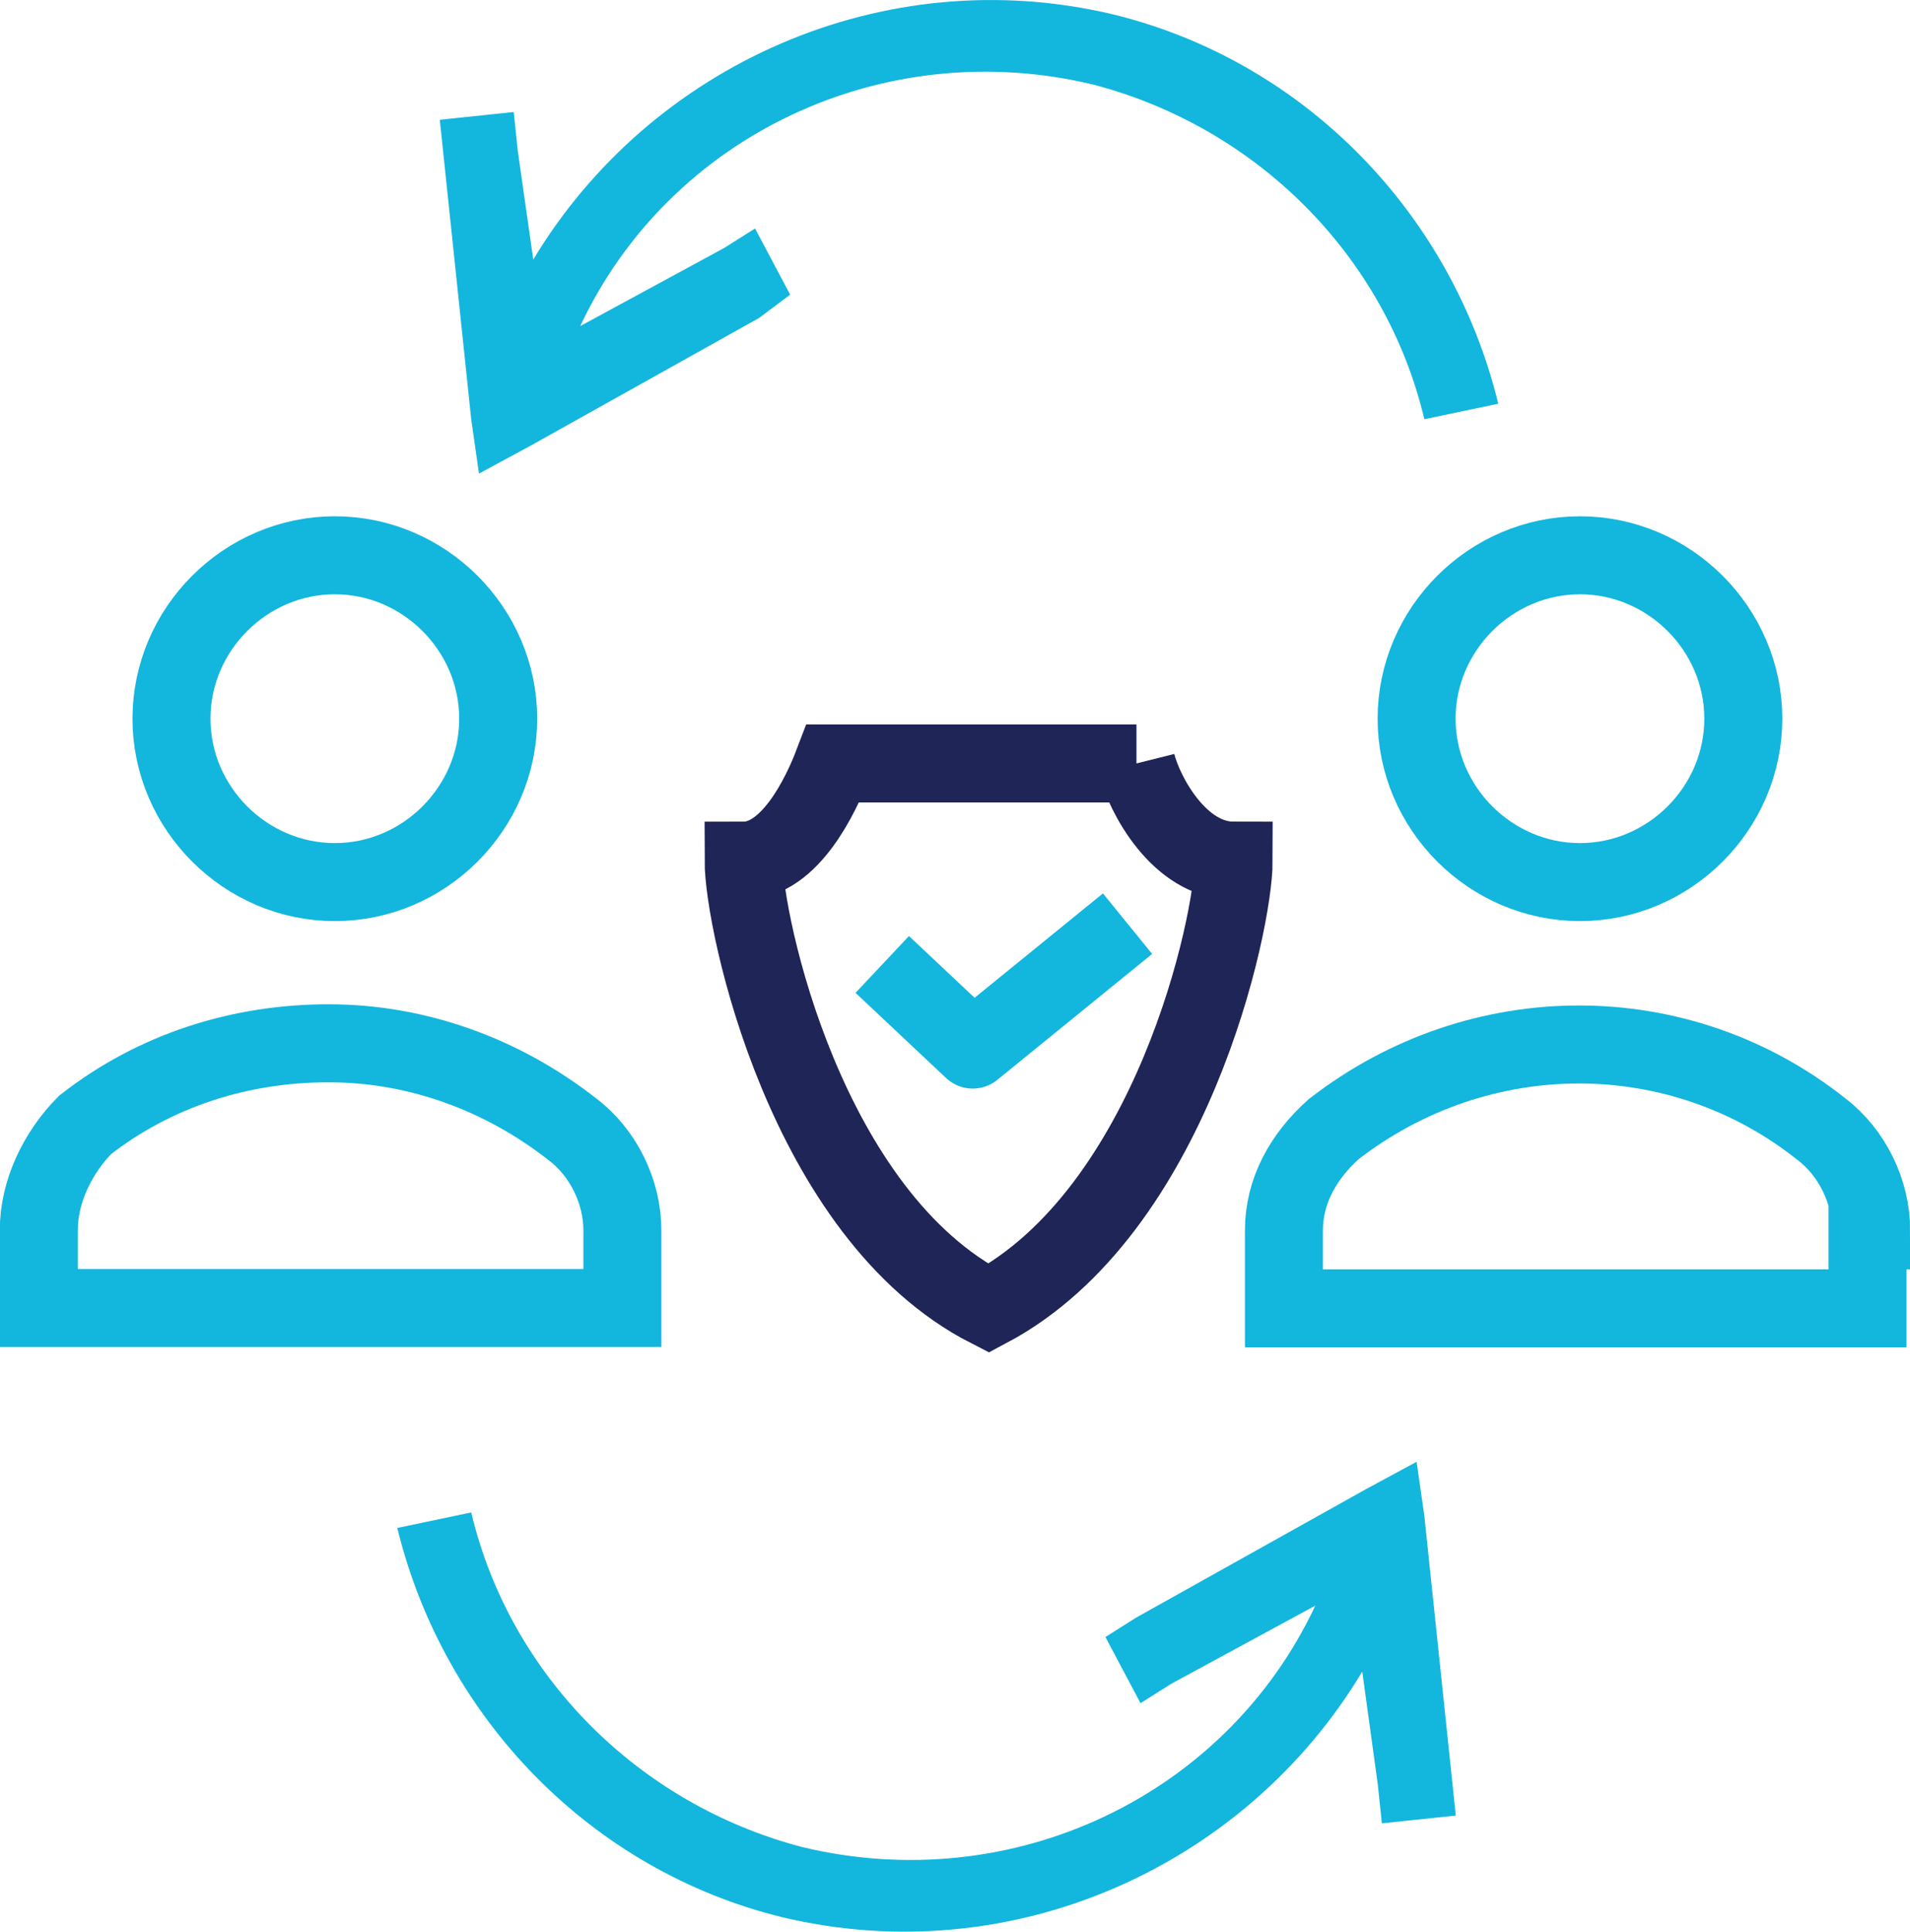
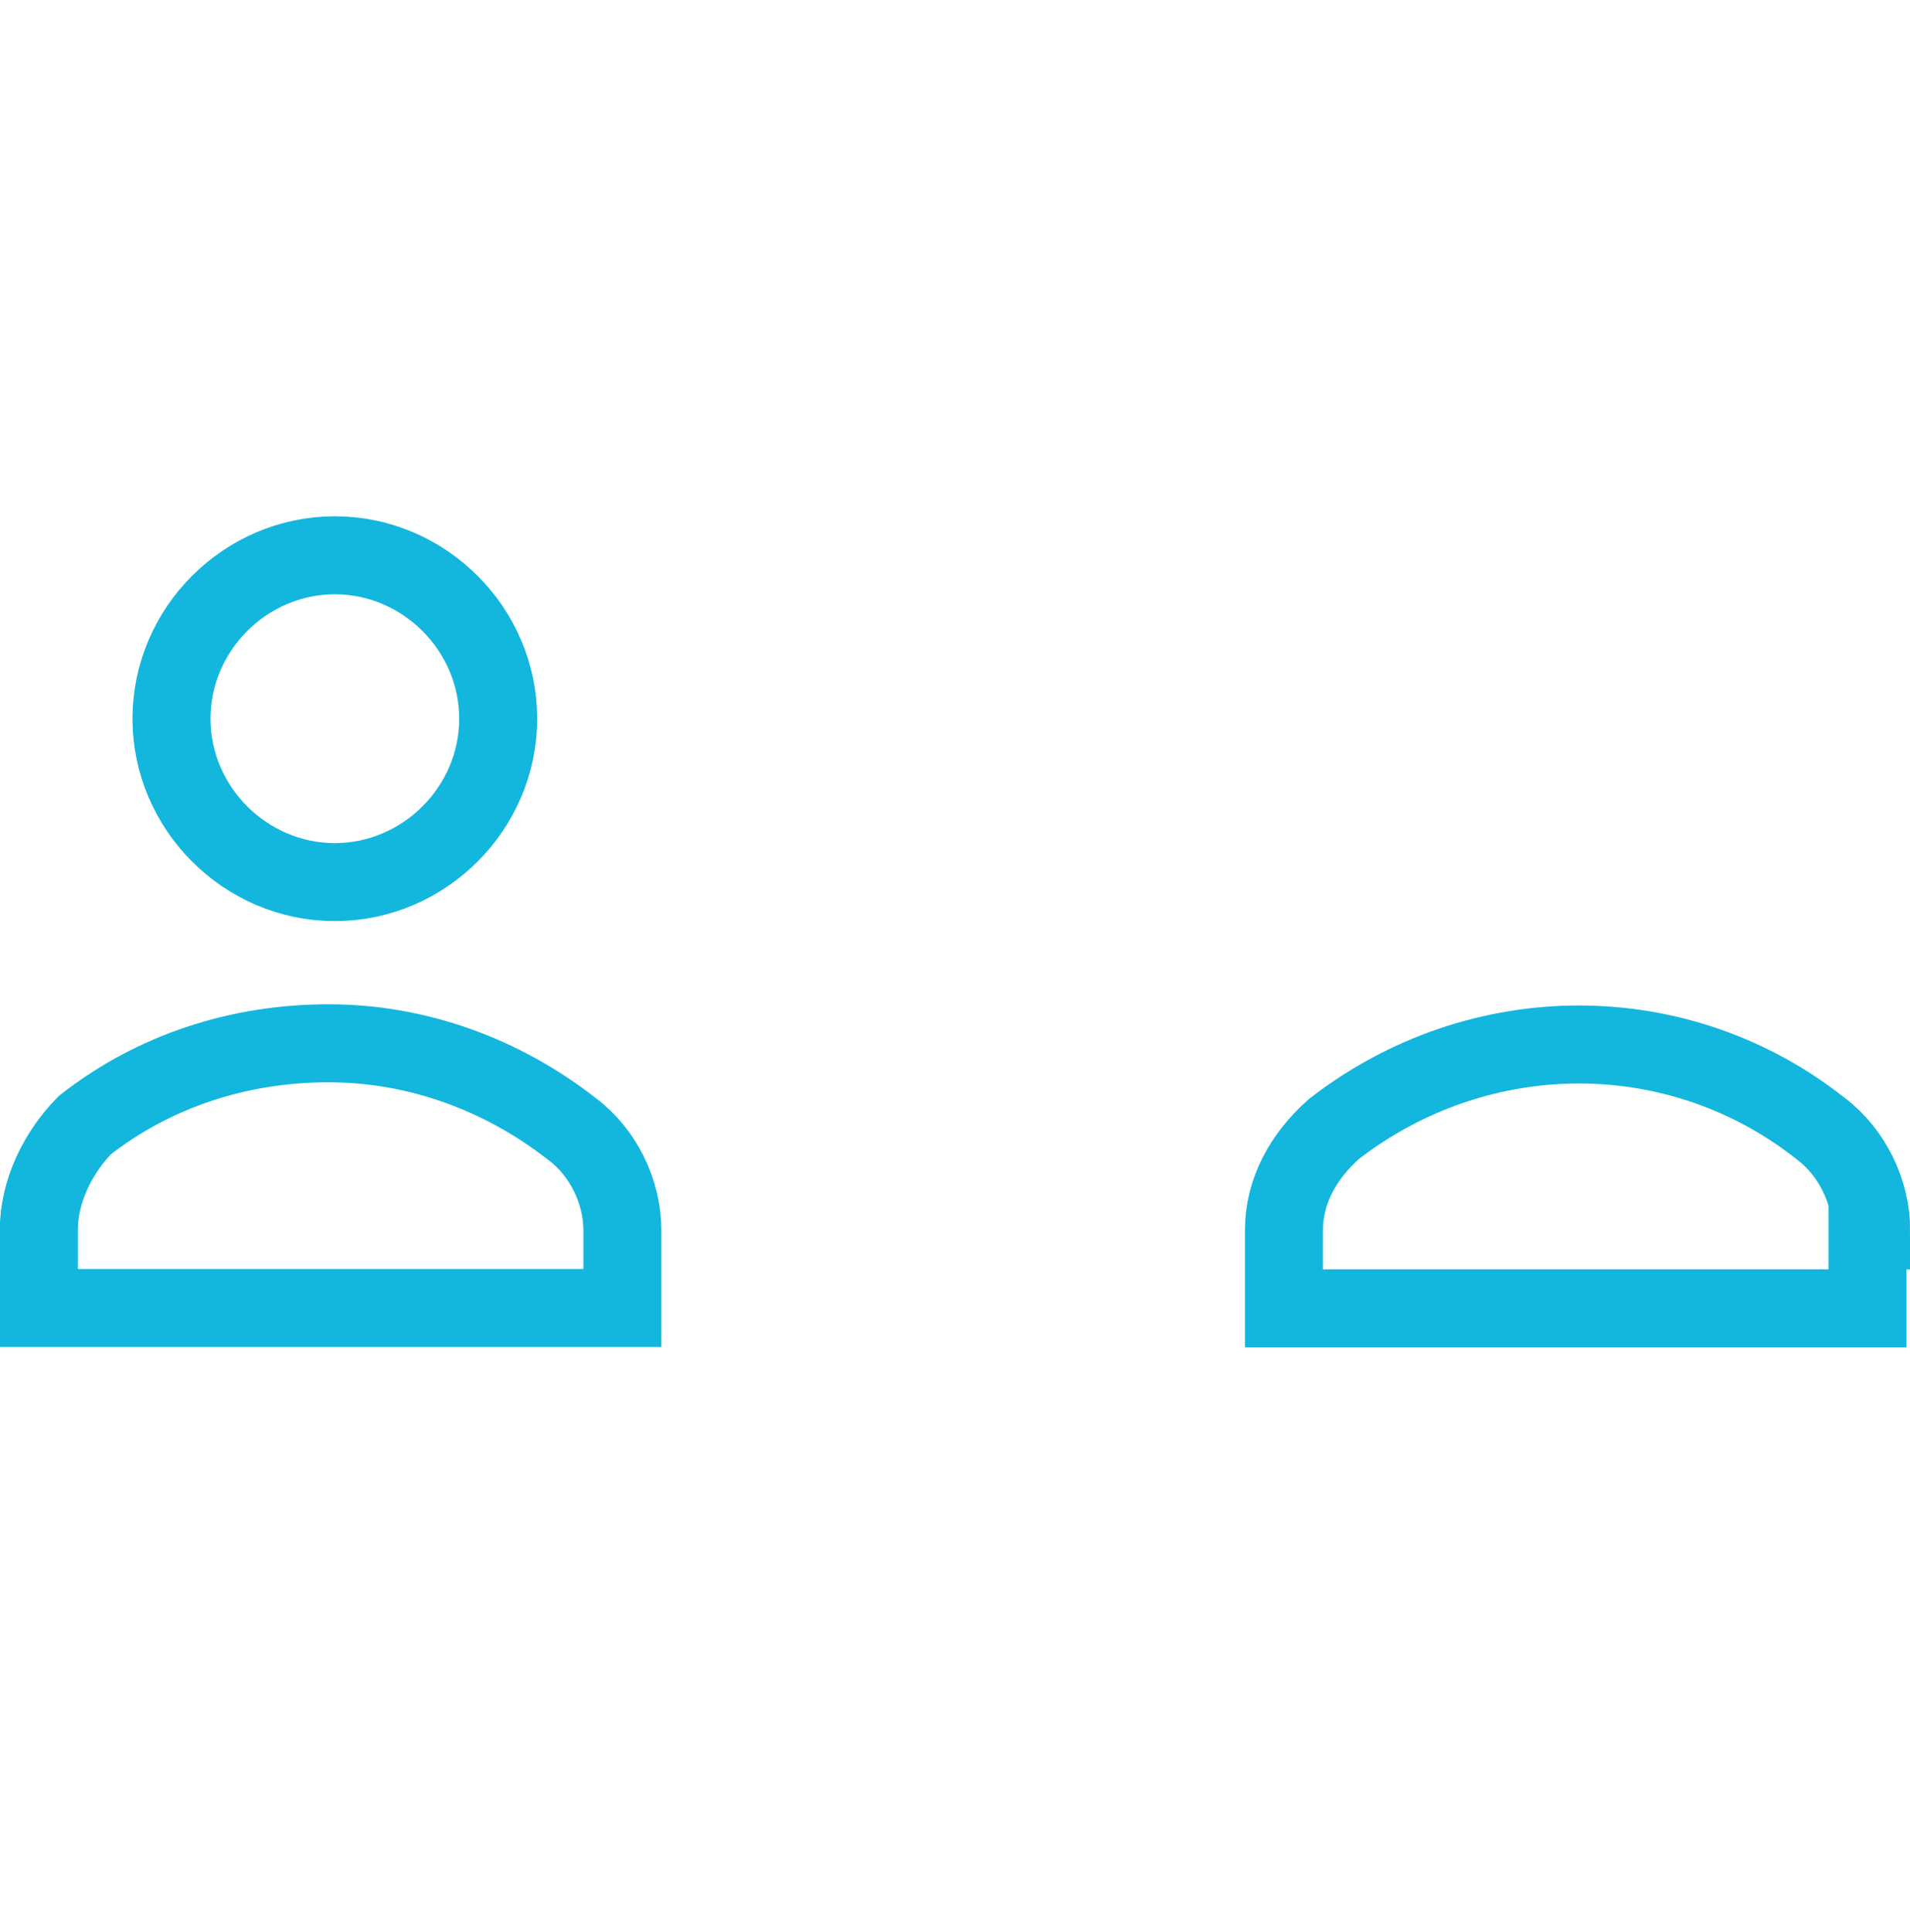
<svg xmlns="http://www.w3.org/2000/svg" id="Calque_2" data-name="Calque 2" viewBox="0 0 51.68 52.25">
  <defs>
    <style>
      .cls-1 {
        stroke: #1f2556;
      }

      .cls-1, .cls-2, .cls-3 {
        fill: none;
        stroke-width: 2.11px;
      }

      .cls-2 {
        stroke-miterlimit: 10;
      }

      .cls-2, .cls-3 {
        stroke: #13b6dd;
        stroke-linecap: square;
      }

      .cls-3 {
        stroke-linejoin: round;
      }

      .cls-4 {
        fill: #13b6dd;
        fill-rule: evenodd;
      }
    </style>
  </defs>
  <g id="Calque_1-2" data-name="Calque 1">
    <g>
      <path class="cls-2" d="M16.84,33.28c0-1.05-.52-2.11-1.36-2.74-1.88-1.47-4.18-2.32-6.59-2.32s-4.71,.74-6.59,2.21c-.73,.74-1.25,1.79-1.25,2.84v2.11h15.79v-2.11Z" />
      <path class="cls-2" d="M9.06,23.86c2.42,0,4.42-2,4.42-4.42s-2-4.42-4.42-4.42-4.42,2-4.42,4.42,2,4.42,4.42,4.42Z" />
      <path class="cls-2" d="M50.63,33.28c0-1.05-.52-2.11-1.35-2.74-3.84-3.05-9.25-3.05-13.19,0-.83,.74-1.35,1.68-1.35,2.74v2.11h15.79v-2.11h.1Z" />
-       <path class="cls-2" d="M42.75,23.86c2.42,0,4.42-2,4.42-4.42s-2-4.42-4.42-4.42-4.42,2-4.42,4.42c0,2.42,2,4.42,4.42,4.42Z" />
-       <path class="cls-1" d="M30.75,20.65h-8.21c-.32,.84-1.16,2.63-2.42,2.63,0,1.68,1.68,9.58,6.63,12.11,4.95-2.63,6.63-10.42,6.63-12.11-1.47,0-2.42-1.79-2.63-2.63Z" />
-       <path class="cls-3" d="M24.64,26.81l1.68,1.58,3.37-2.74" />
-       <path class="cls-4" d="M14.43,7.02C17.59,1.76,23.91-1.09,30.12,.39h0c5.16,1.26,9.16,5.37,10.42,10.53l-2,.42c-1.05-4.42-4.53-7.89-8.95-9.05-5.68-1.37-11.47,1.37-13.89,6.53l3.89-2.11,.84-.53,.95,1.79-.84,.63-6.21,3.47-1.37,.74-.21-1.47-.74-7.05-.11-1.05,2-.21,.11,1.05,.42,2.95Z" />
-       <path class="cls-4" d="M36.85,45.23c-3.16,5.26-9.47,8.11-15.68,6.63h0c-5.16-1.26-9.16-5.37-10.42-10.53l2-.42c1.05,4.42,4.53,7.89,8.95,9.05,5.68,1.37,11.47-1.37,13.89-6.53l-3.89,2.11-.84,.53-.95-1.79,.84-.53,6.21-3.47,1.37-.74,.21,1.47,.74,7.05,.11,1.05-2,.21-.11-1.05-.42-3.05Z" />
    </g>
  </g>
</svg>